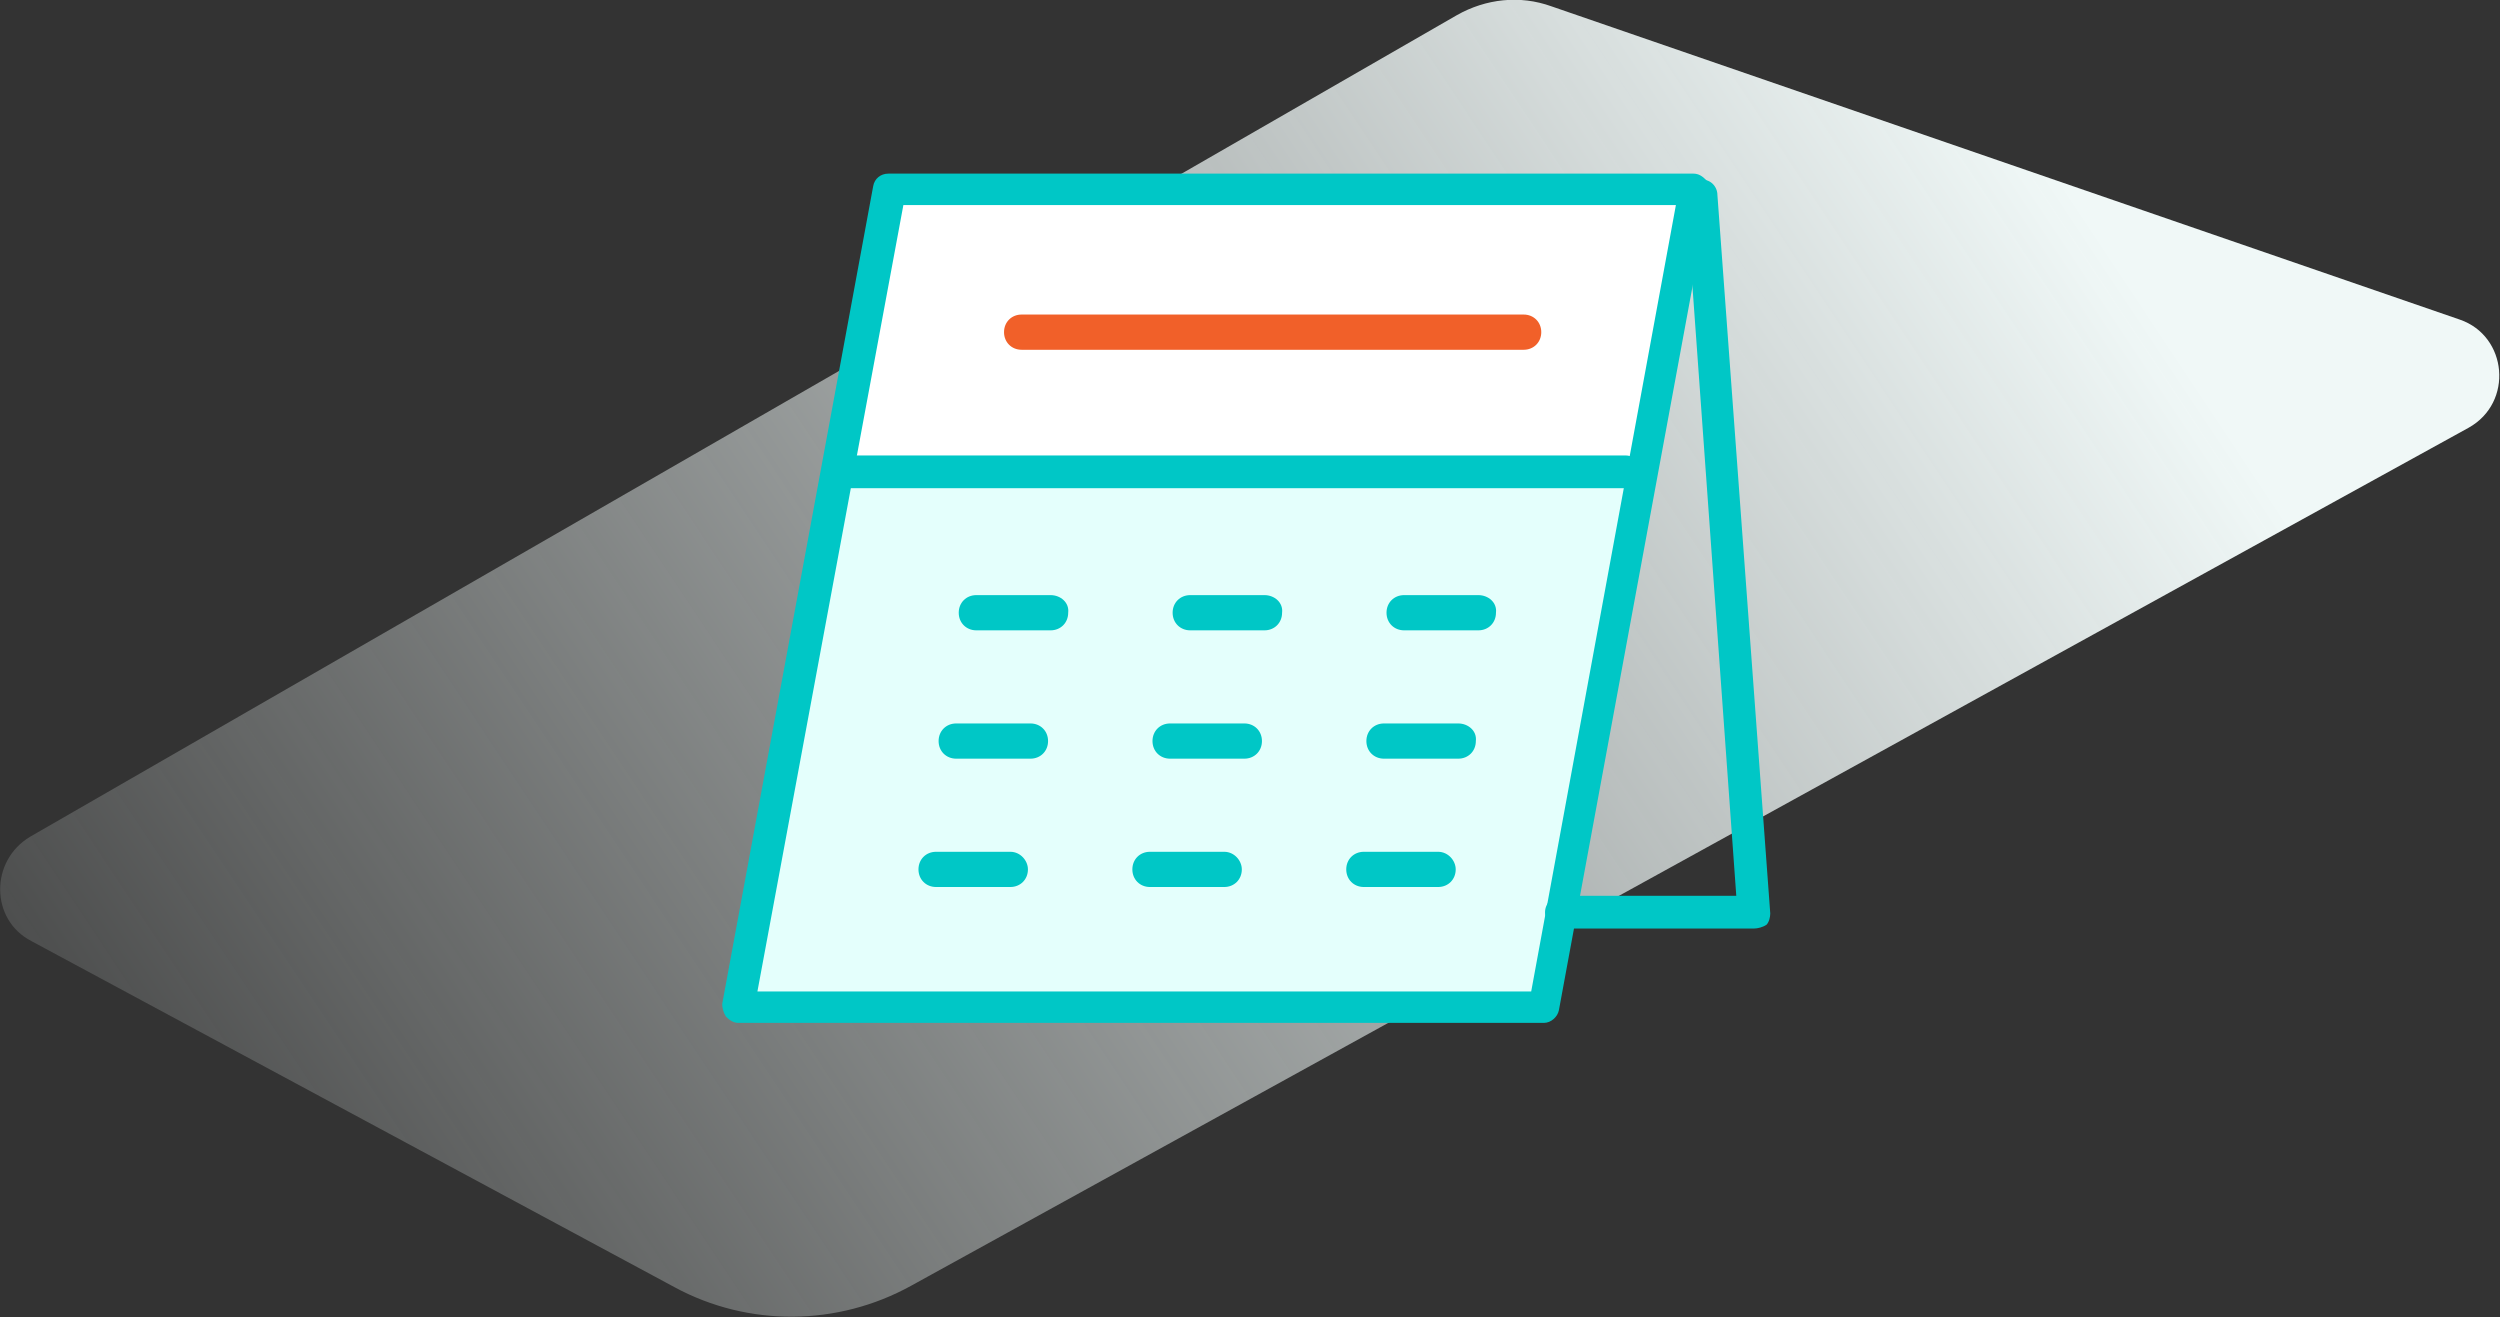
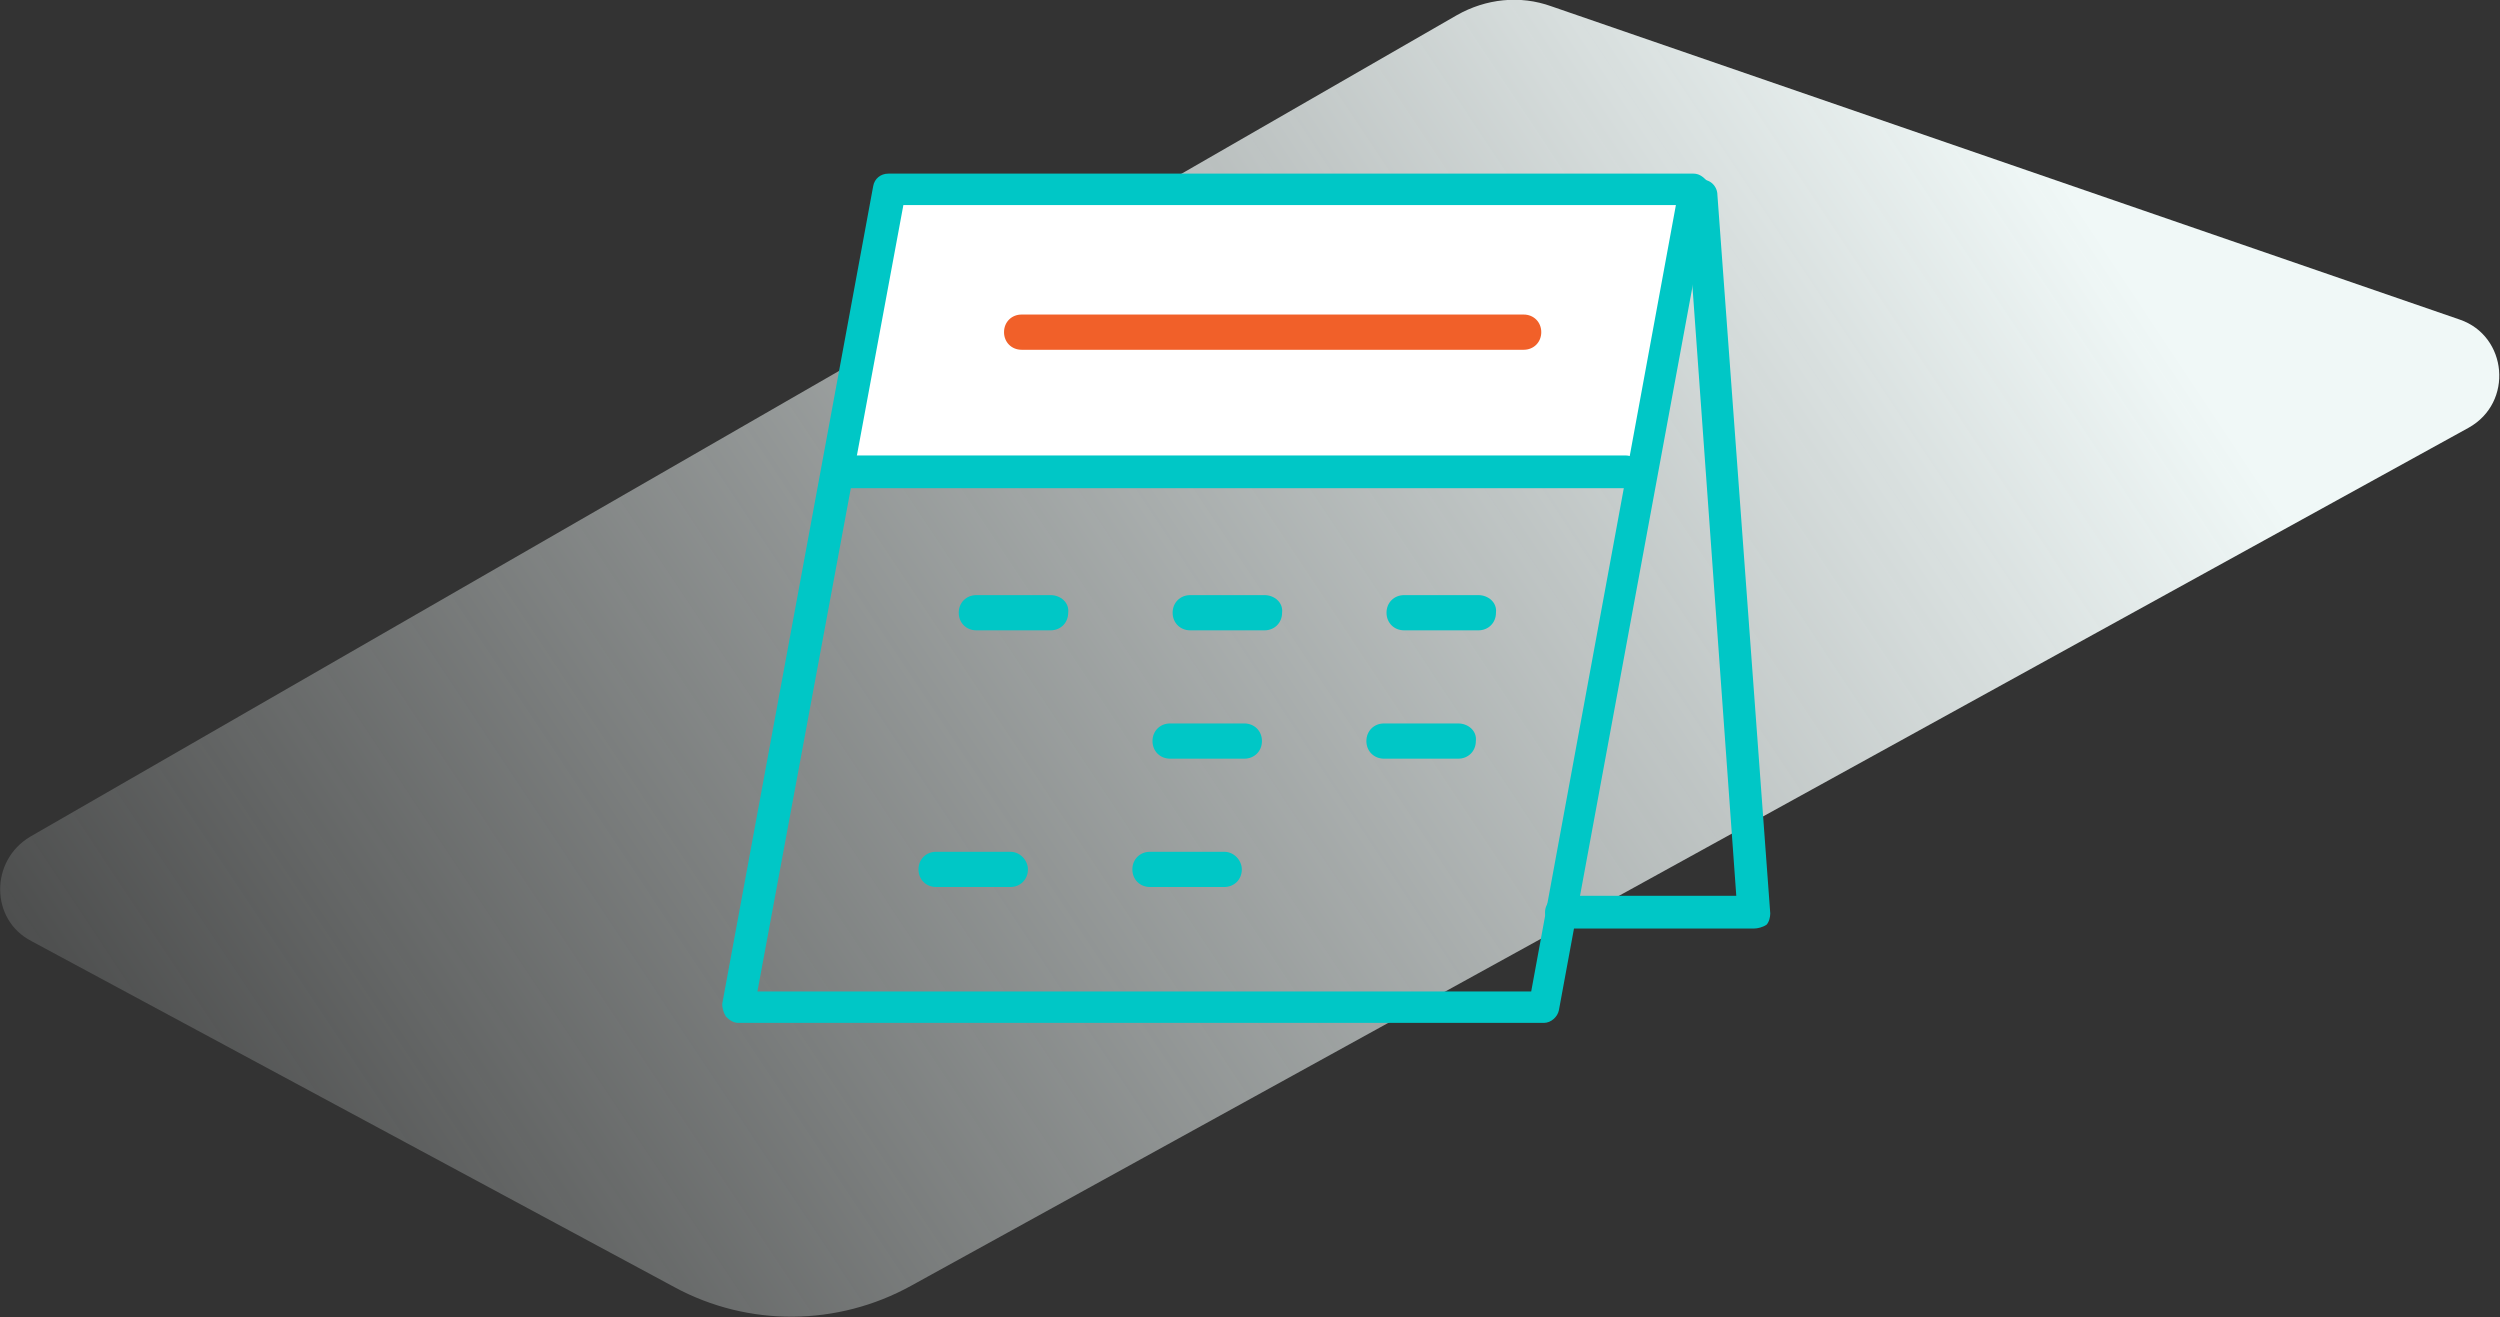
<svg xmlns="http://www.w3.org/2000/svg" version="1.1" id="Camada_1" x="0px" y="0px" viewBox="0 0 198.7 104.7" style="enable-background:new 0 0 198.7 104.7;" xml:space="preserve">
  <rect x="0" y="0" width="198.7" height="104.7" fill="#333333" stroke="none" />
  <style type="text/css">
	.st0{fill:url(#SVGID_1_);}
	.st1{fill:#FFFFFF;}
	.st2{fill:#E4FFFC;}
	.st3{fill:#00C7C6;}
	.st4{fill:#F16029;}
</style>
  <linearGradient id="SVGID_1_" gradientUnits="userSpaceOnUse" x1="-2.625" y1="117.988" x2="160.767" y2="9.469">
    <stop offset="0" style="stop-color:#F0F8F7;stop-opacity:0" />
    <stop offset="1" style="stop-color:#F0F8F7" />
  </linearGradient>
  <path class="st0" d="M2.5,74.8l51.1,27.5c5.9,3.2,13,3.1,18.8-0.1L196.2,34c3.6-2,3.1-7.3-0.7-8.6L123.3,0.5  c-2.5-0.9-5.2-0.6-7.5,0.7L2.4,66.5C-0.8,68.4-0.8,73.1,2.5,74.8z" />
  <g>
    <polygon class="st1" points="70.7,15 65.7,38 129.7,38 134.7,15  " />
  </g>
  <g>
-     <polygon class="st2" points="66.7,37 58.7,80 122.7,80 130.7,37  " />
-   </g>
+     </g>
  <g>
    <path class="st3" d="M122.7,81.3h-64c-0.4,0-0.7-0.2-1-0.5c-0.2-0.3-0.3-0.7-0.3-1l12-65c0.1-0.6,0.6-1,1.2-1h64   c0.4,0,0.7,0.2,1,0.5c0.2,0.3,0.3,0.7,0.3,1l-12,65C123.8,80.8,123.3,81.3,122.7,81.3z M60.2,78.8h61.5l11.5-62.5H71.8L60.2,78.8z" />
  </g>
  <g>
    <path class="st4" d="M81.2,27.8h39.9c0.8,0,1.4-0.6,1.4-1.4c0-0.8-0.6-1.4-1.4-1.4H81.2c-0.8,0-1.4,0.6-1.4,1.4   C79.8,27.2,80.4,27.8,81.2,27.8L81.2,27.8z M81.2,27.8" />
  </g>
  <g>
    <path class="st3" d="M83.5,47.3h-5.9c-0.8,0-1.4,0.6-1.4,1.4c0,0.8,0.6,1.4,1.4,1.4h5.9c0.8,0,1.4-0.6,1.4-1.4   C85,47.9,84.3,47.3,83.5,47.3L83.5,47.3z M83.5,47.3" />
  </g>
  <g>
-     <path class="st3" d="M100.5,47.3h-5.9c-0.8,0-1.4,0.6-1.4,1.4c0,0.8,0.6,1.4,1.4,1.4h5.9c0.8,0,1.4-0.6,1.4-1.4   C102,47.9,101.3,47.3,100.5,47.3L100.5,47.3z M100.5,47.3" />
+     <path class="st3" d="M100.5,47.3h-5.9c-0.8,0-1.4,0.6-1.4,1.4c0,0.8,0.6,1.4,1.4,1.4h5.9c0.8,0,1.4-0.6,1.4-1.4   C102,47.9,101.3,47.3,100.5,47.3L100.5,47.3M100.5,47.3" />
  </g>
  <g>
    <path class="st3" d="M117.5,47.3h-5.9c-0.8,0-1.4,0.6-1.4,1.4c0,0.8,0.6,1.4,1.4,1.4h5.9c0.8,0,1.4-0.6,1.4-1.4   C119,47.9,118.3,47.3,117.5,47.3L117.5,47.3z" />
  </g>
  <g>
    <path class="st3" d="M117.5,47.3" />
  </g>
  <g>
-     <path class="st3" d="M81.9,57.5H76c-0.8,0-1.4,0.6-1.4,1.4c0,0.8,0.6,1.4,1.4,1.4h5.9c0.8,0,1.4-0.6,1.4-1.4   C83.3,58.1,82.7,57.5,81.9,57.5L81.9,57.5z M81.9,57.5" />
-   </g>
+     </g>
  <g>
    <path class="st3" d="M98.9,57.5H93c-0.8,0-1.4,0.6-1.4,1.4c0,0.8,0.6,1.4,1.4,1.4h5.9c0.8,0,1.4-0.6,1.4-1.4   C100.3,58.1,99.7,57.5,98.9,57.5L98.9,57.5z M98.9,57.5" />
  </g>
  <g>
    <path class="st3" d="M115.9,57.5H110c-0.8,0-1.4,0.6-1.4,1.4c0,0.8,0.6,1.4,1.4,1.4h5.9c0.8,0,1.4-0.6,1.4-1.4   C117.4,58.1,116.7,57.5,115.9,57.5L115.9,57.5z" />
  </g>
  <g>
    <path class="st3" d="M115.9,57.5" />
  </g>
  <g>
    <path class="st3" d="M80.3,67.7h-5.9c-0.8,0-1.4,0.6-1.4,1.4c0,0.8,0.6,1.4,1.4,1.4h5.9c0.8,0,1.4-0.6,1.4-1.4   C81.7,68.4,81.1,67.7,80.3,67.7L80.3,67.7z M80.3,67.7" />
  </g>
  <g>
    <path class="st3" d="M97.3,67.7h-5.9c-0.8,0-1.4,0.6-1.4,1.4c0,0.8,0.6,1.4,1.4,1.4h5.9c0.8,0,1.4-0.6,1.4-1.4   C98.7,68.4,98.1,67.7,97.3,67.7L97.3,67.7z M97.3,67.7" />
  </g>
  <g>
-     <path class="st3" d="M114.3,67.7h-5.9c-0.8,0-1.4,0.6-1.4,1.4c0,0.8,0.6,1.4,1.4,1.4h5.9c0.8,0,1.4-0.6,1.4-1.4   C115.7,68.4,115.1,67.7,114.3,67.7L114.3,67.7z" />
-   </g>
+     </g>
  <g>
    <path class="st3" d="M114.3,67.7" />
  </g>
  <g>
    <path class="st3" d="M129.2,38.8h-62c-0.7,0-1.3-0.6-1.3-1.3s0.6-1.3,1.3-1.3h62c0.7,0,1.3,0.6,1.3,1.3S129.9,38.8,129.2,38.8z" />
  </g>
  <g>
    <path class="st3" d="M139.4,73.8h-15.3c-0.7,0-1.3-0.6-1.3-1.3s0.6-1.3,1.3-1.3H138L134,15.6c0-0.7,0.5-1.3,1.2-1.3   c0.7-0.1,1.3,0.5,1.3,1.2l4.2,57.1c0,0.3-0.1,0.7-0.3,0.9C140.1,73.7,139.7,73.8,139.4,73.8z" />
  </g>
</svg>